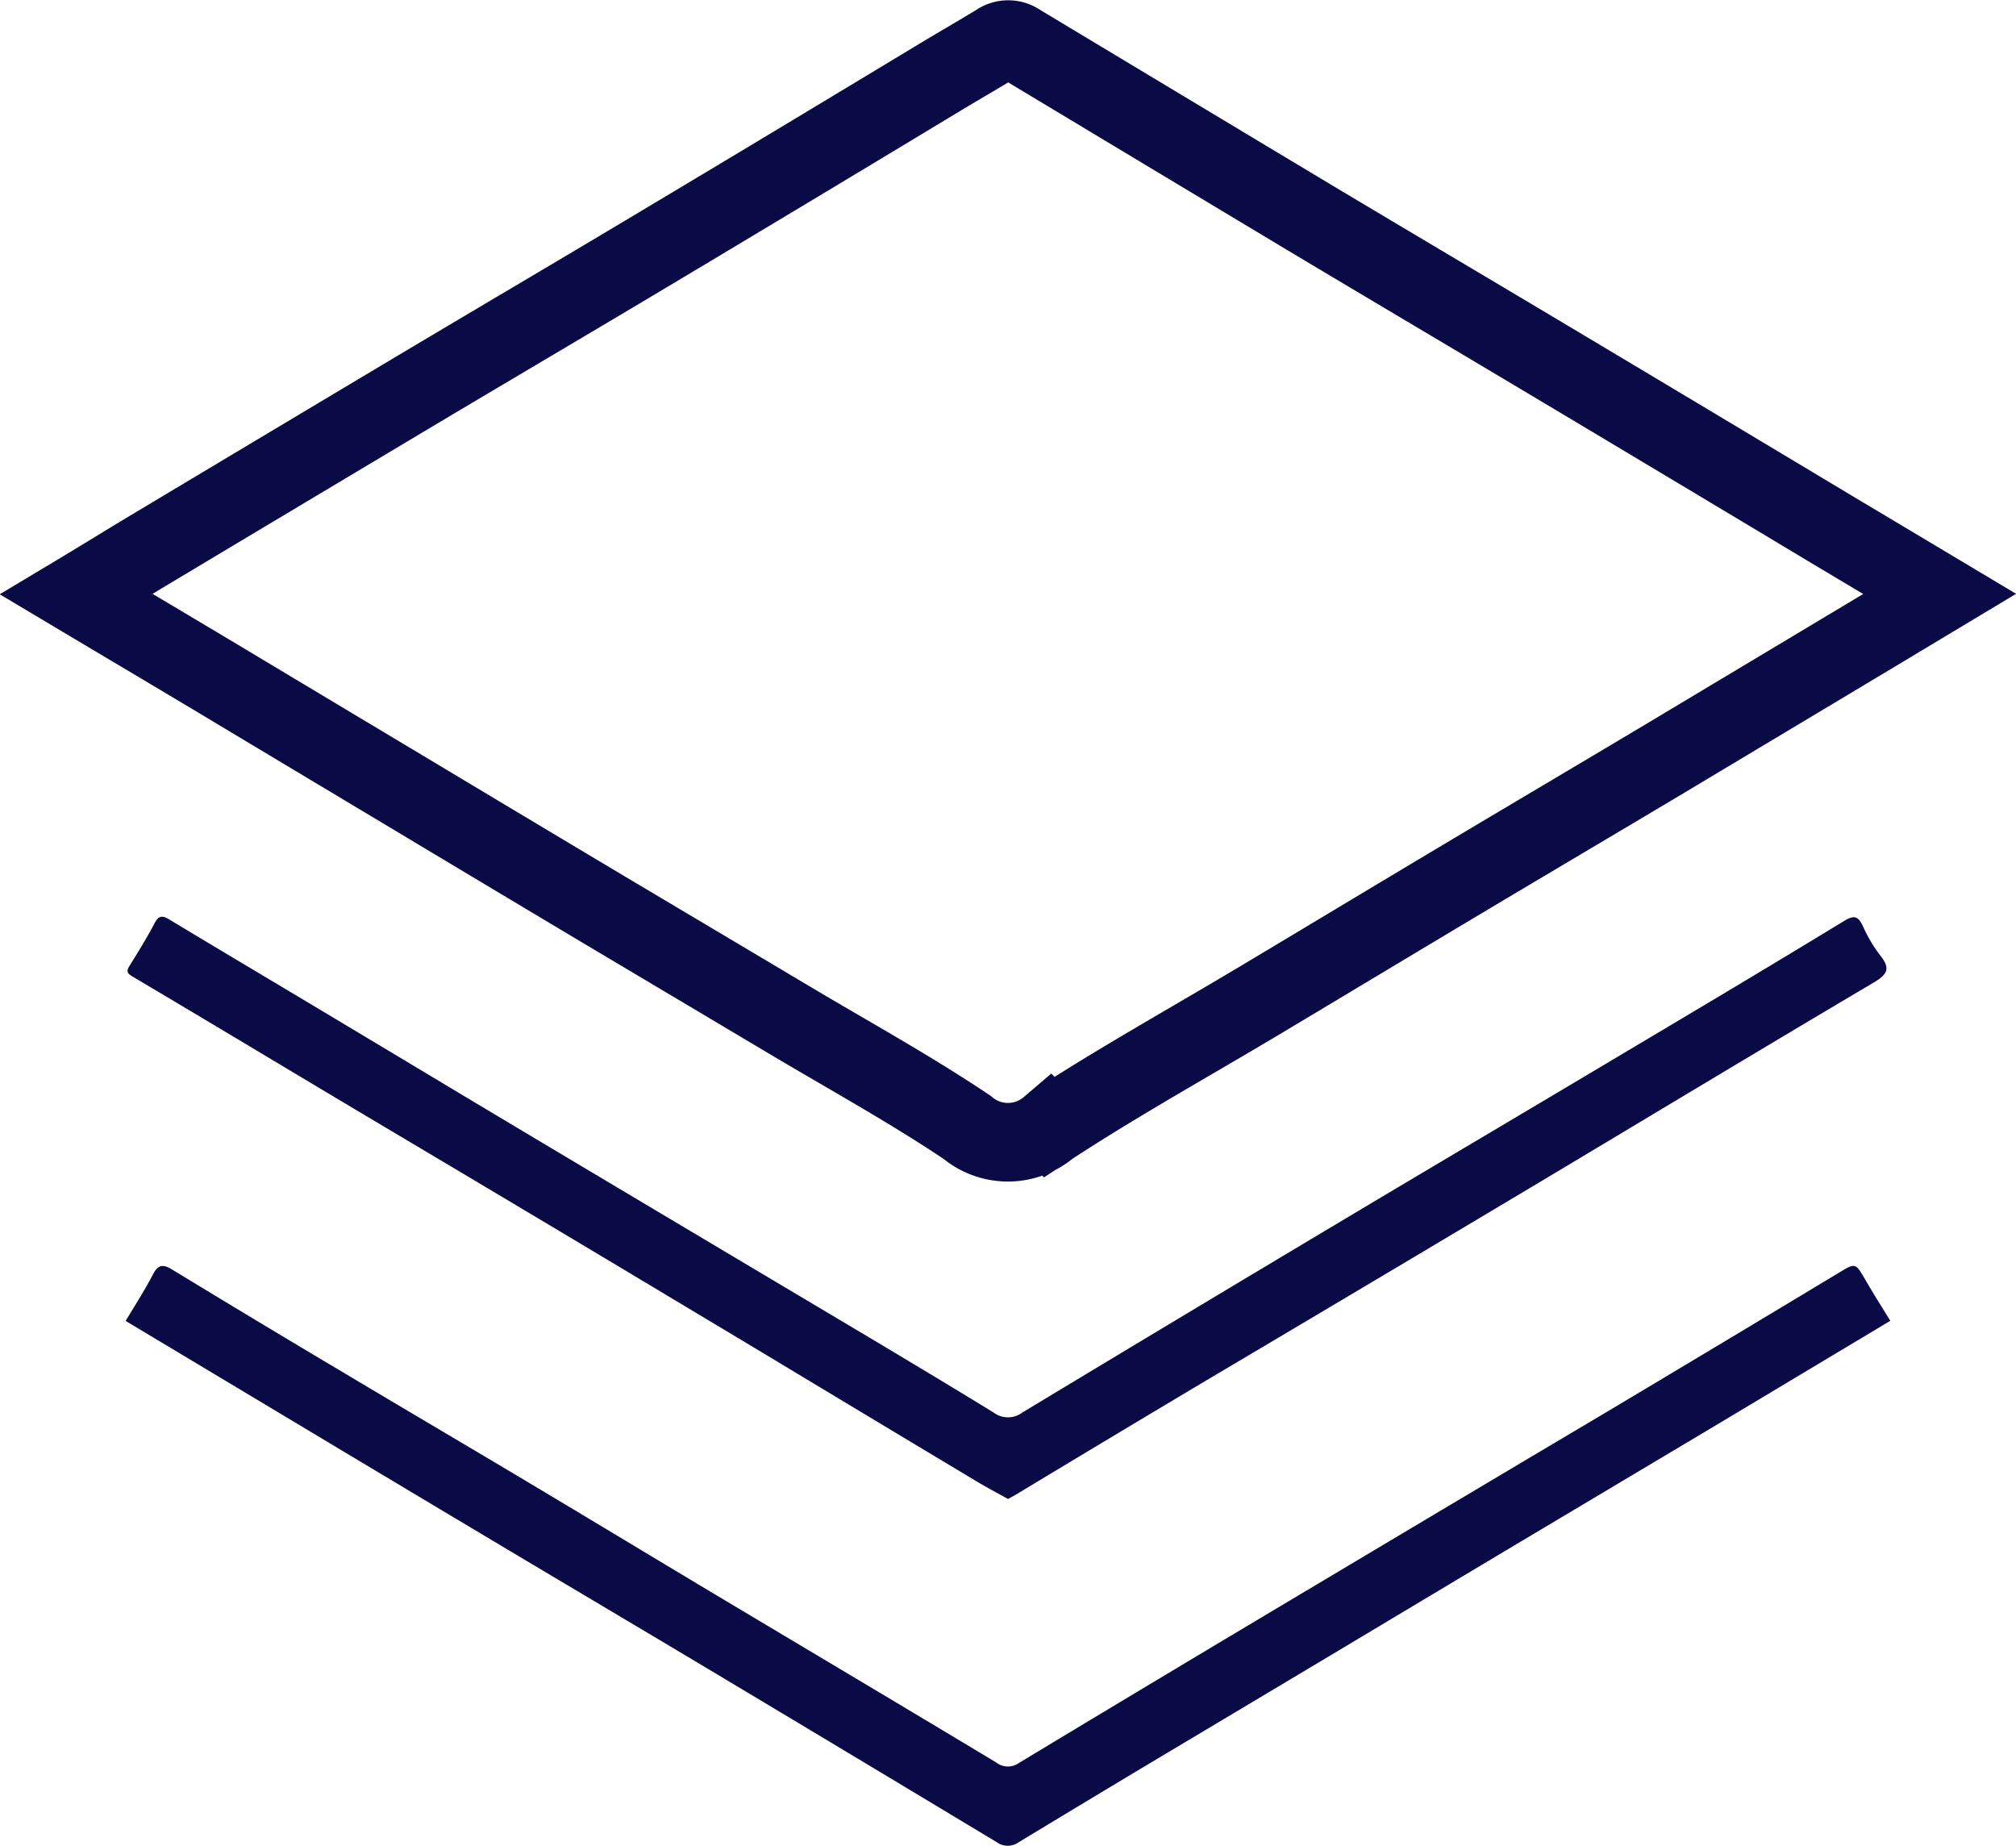
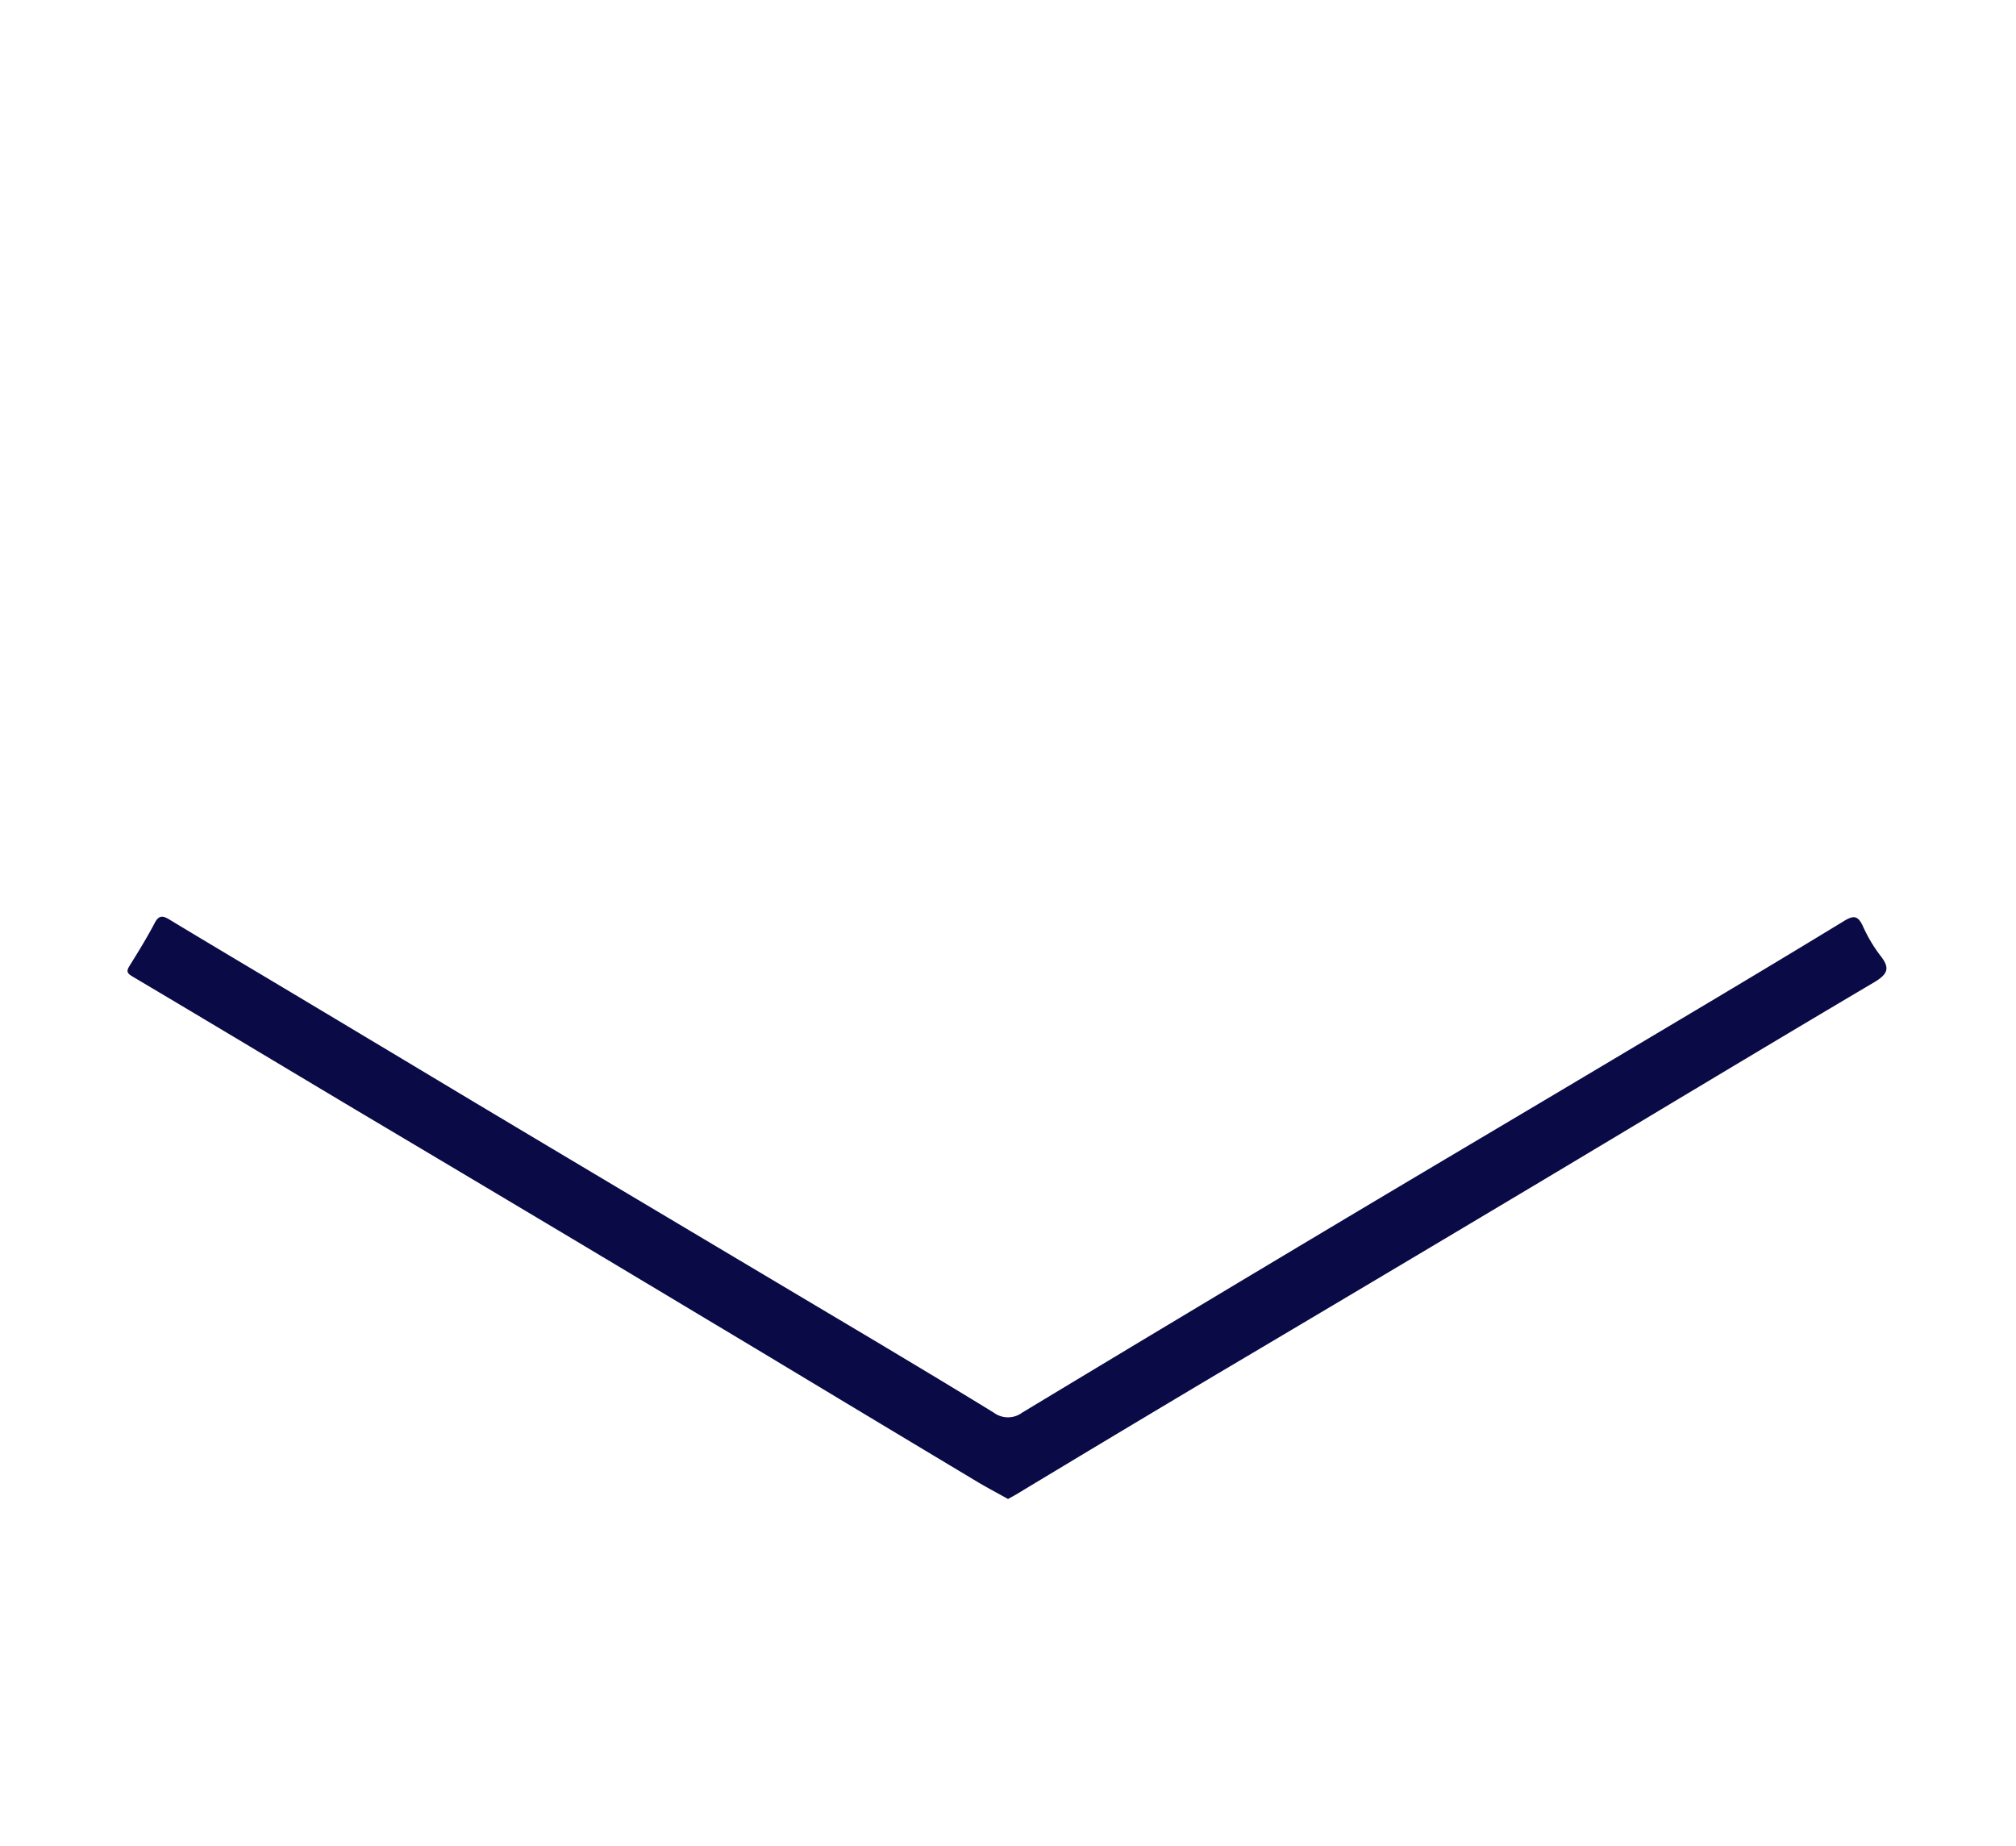
<svg xmlns="http://www.w3.org/2000/svg" width="51.303" height="46.964" viewBox="0 0 51.303 46.964">
  <g id="Group_2059" data-name="Group 2059" transform="translate(-613.845 -100.375)">
-     <path id="Path_8031" data-name="Path 8031" d="M615.787,115.495c.668-.4,1.279-.78,1.894-1.148q3.421-2.048,6.844-4.091c1.982-1.181,3.97-2.35,5.95-3.534q3.68-2.2,7.351-4.418c.464-.279.934-.549,1.4-.833a.474.474,0,0,1,.552,0q3.658,2.2,7.323,4.4c2.183,1.306,4.373,2.6,6.557,3.905q3.326,1.986,6.647,3.979c.949.568,1.9,1.134,2.9,1.732l-1.68,1.009q-2.659,1.593-5.319,3.186c-1.741,1.039-3.487,2.07-5.228,3.109-1.709,1.02-3.414,2.047-5.122,3.068-1.774,1.059-3.583,2.064-5.311,3.194a1.616,1.616,0,0,1-2.09.008c-1.463-.981-3.014-1.832-4.529-2.735q-2.353-1.4-4.708-2.8-2.581-1.541-5.159-3.087-2.222-1.33-4.443-2.662C618.358,117.023,617.1,116.278,615.787,115.495Z" fill="none" stroke="#0a0a46" stroke-width="2" />
-     <path id="Path_8032" data-name="Path 8032" d="M632.313,513.722c.241-.4.483-.776.686-1.166.125-.24.232-.3.483-.15q2.211,1.346,4.437,2.668c1.558.93,3.122,1.849,4.679,2.779,1.526.91,3.046,1.83,4.57,2.742,2.433,1.454,4.869,2.9,7.3,4.363a.482.482,0,0,0,.578.012q3.8-2.292,7.62-4.566,3.665-2.187,7.336-4.365,2.954-1.762,5.9-3.537c.434-.261.426-.266.682.171.2.348.418.689.636,1.046q-2.108,1.263-4.217,2.526-2.6,1.551-5.2,3.1-2.239,1.337-4.476,2.677-2.368,1.415-4.737,2.828-1.783,1.067-3.561,2.144a.477.477,0,0,1-.551-.01q-3.627-2.184-7.26-4.357c-1.741-1.041-3.486-2.074-5.228-3.113q-2.548-1.52-5.094-3.046Z" transform="translate(-15.271 -379.735)" fill="#0a0a46" />
    <path id="Path_8033" data-name="Path 8033" d="M655.37,410.144c-.274-.153-.541-.293-.8-.448q-2.626-1.575-5.249-3.155-2.4-1.44-4.8-2.876-2.871-1.714-5.746-3.422c-1.894-1.13-3.784-2.267-5.681-3.391-.152-.09-.162-.142-.076-.28.22-.353.438-.708.632-1.075.1-.2.2-.207.375-.1,1.1.665,2.206,1.32,3.31,1.981q2.253,1.348,4.506,2.7,2.351,1.405,4.705,2.806,2.646,1.576,5.294,3.151c1.059.633,2.118,1.267,3.169,1.913a.606.606,0,0,0,.719,0q4.387-2.647,8.788-5.272c2.2-1.311,4.4-2.611,6.594-3.92,1.85-1.1,3.7-2.2,5.541-3.323.253-.154.354-.119.473.133a3.743,3.743,0,0,0,.442.747c.255.319.2.471-.156.684-2.919,1.725-5.821,3.479-8.732,5.217q-4.04,2.412-8.089,4.81-2.5,1.489-4.989,2.991C655.525,410.061,655.448,410.1,655.37,410.144Z" transform="translate(-15.873 -271.626)" fill="#0a0a46" />
  </g>
</svg>